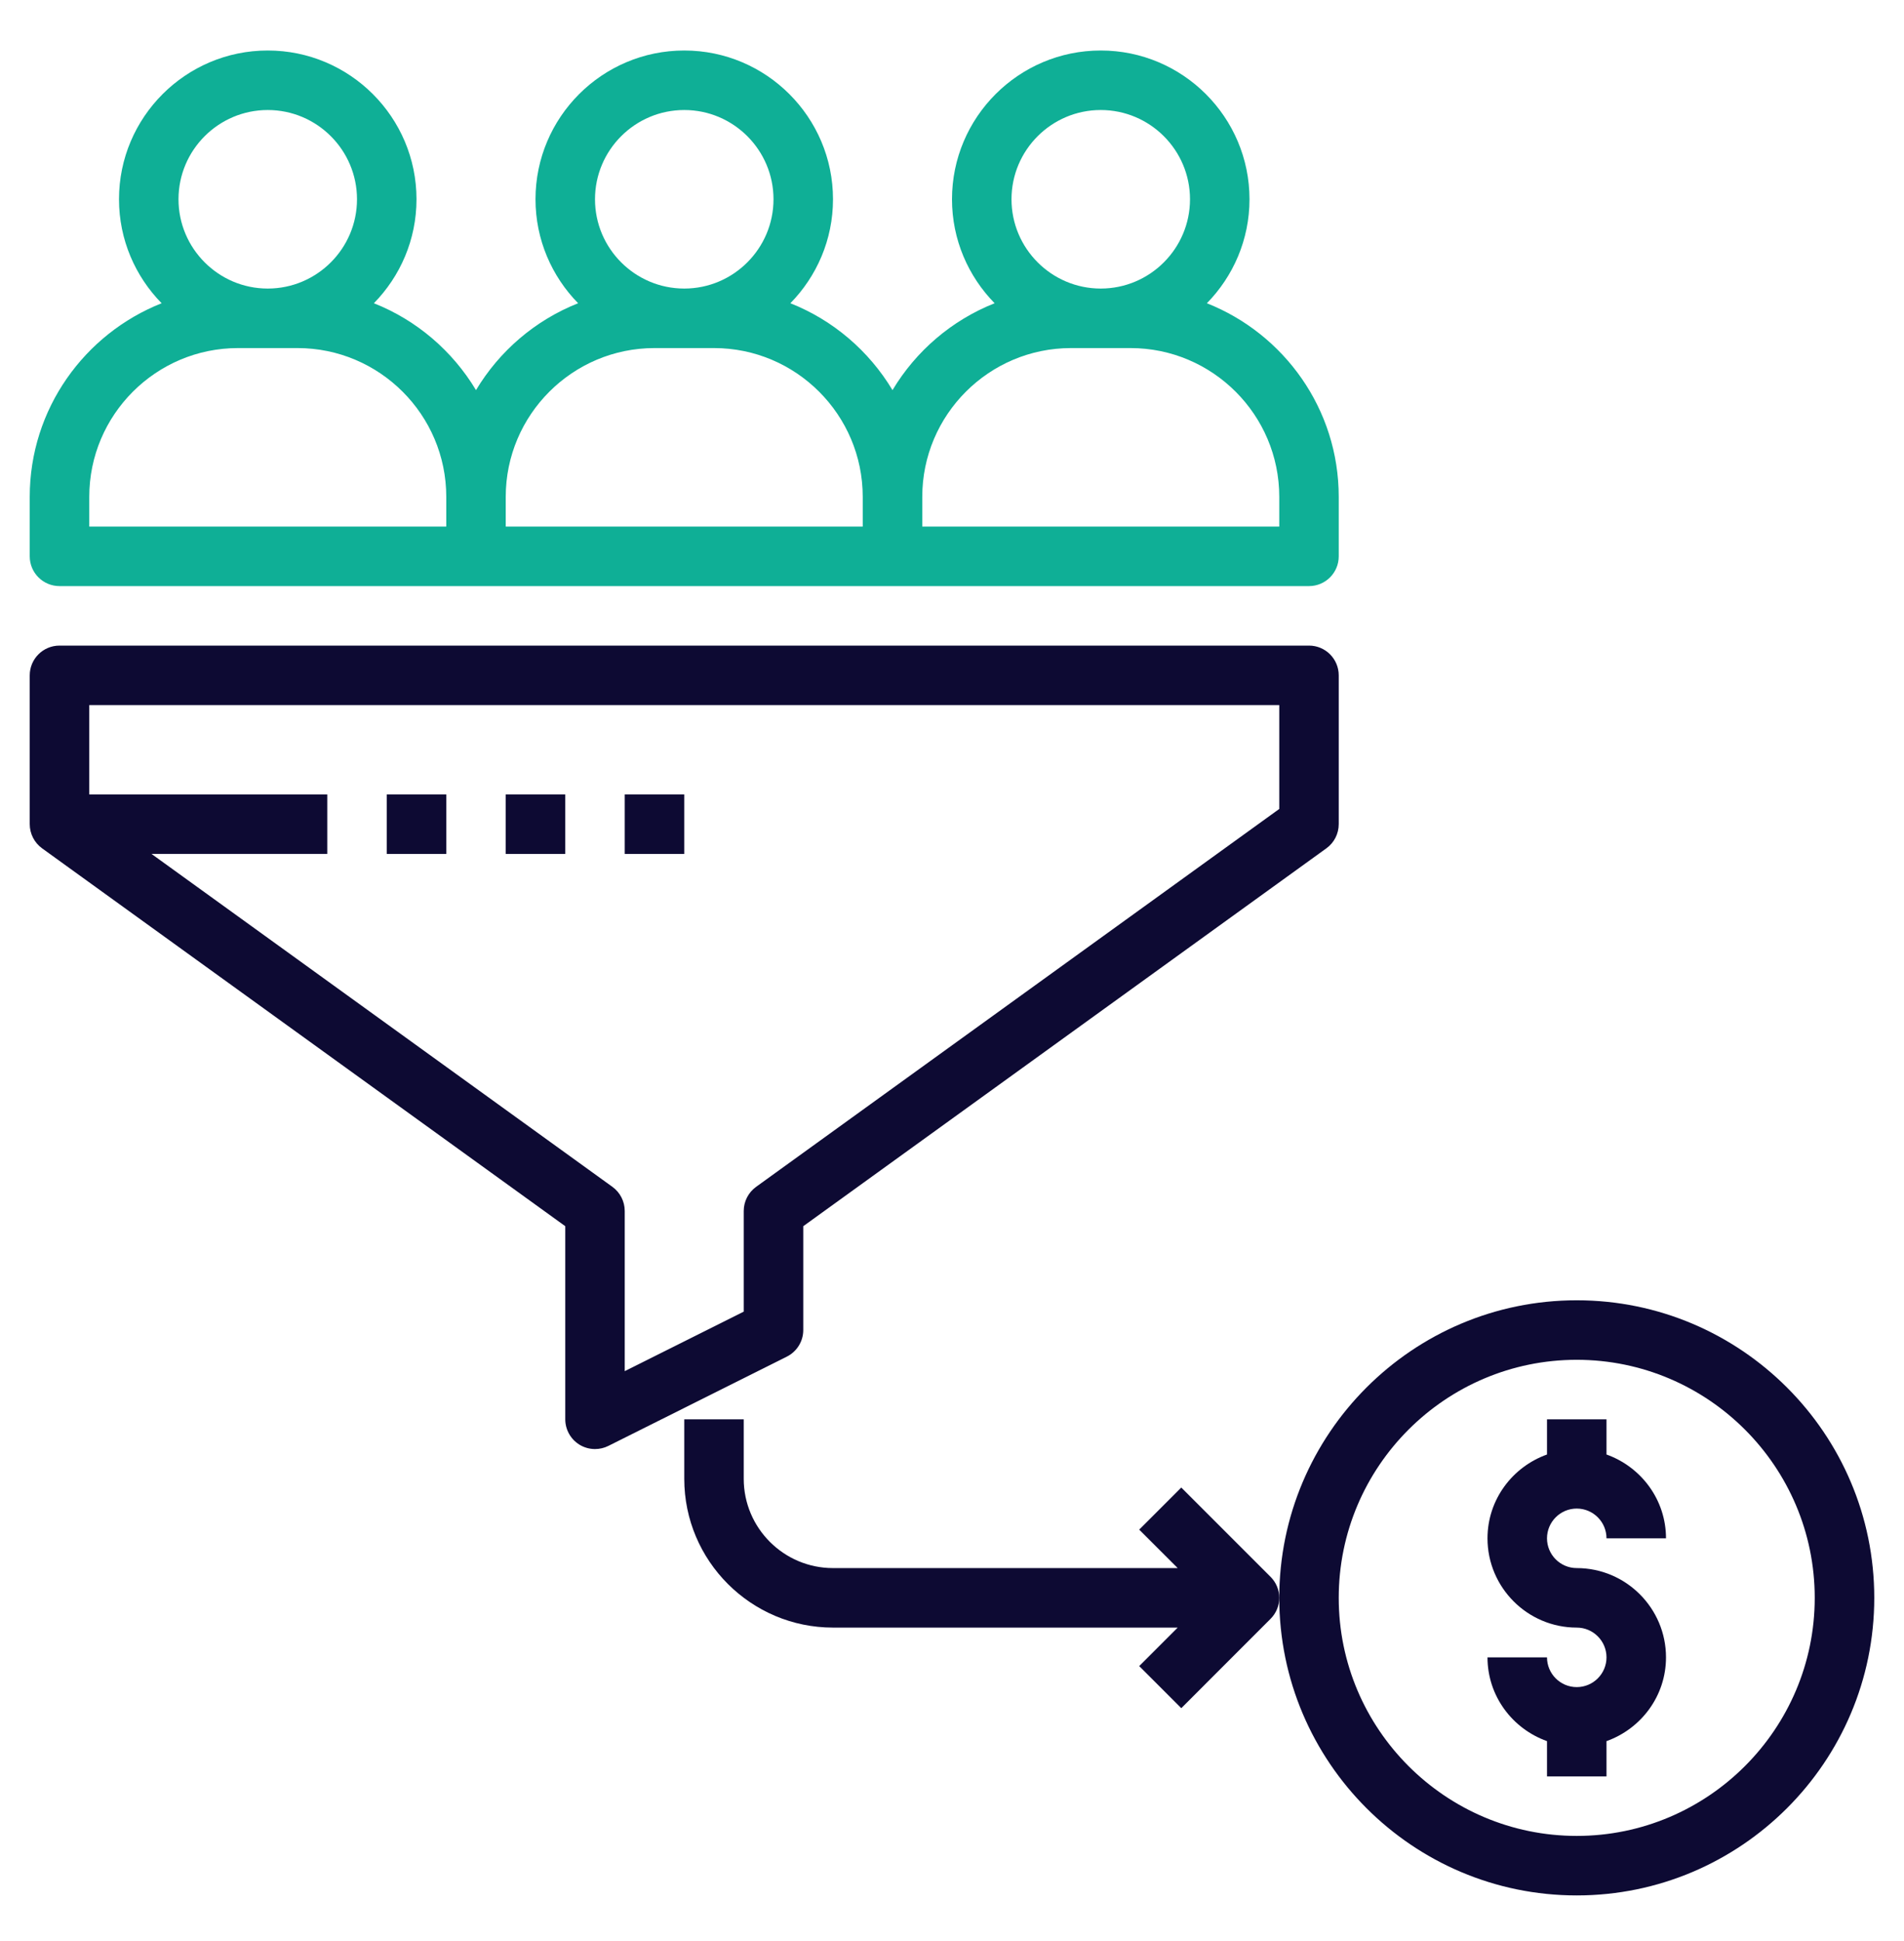
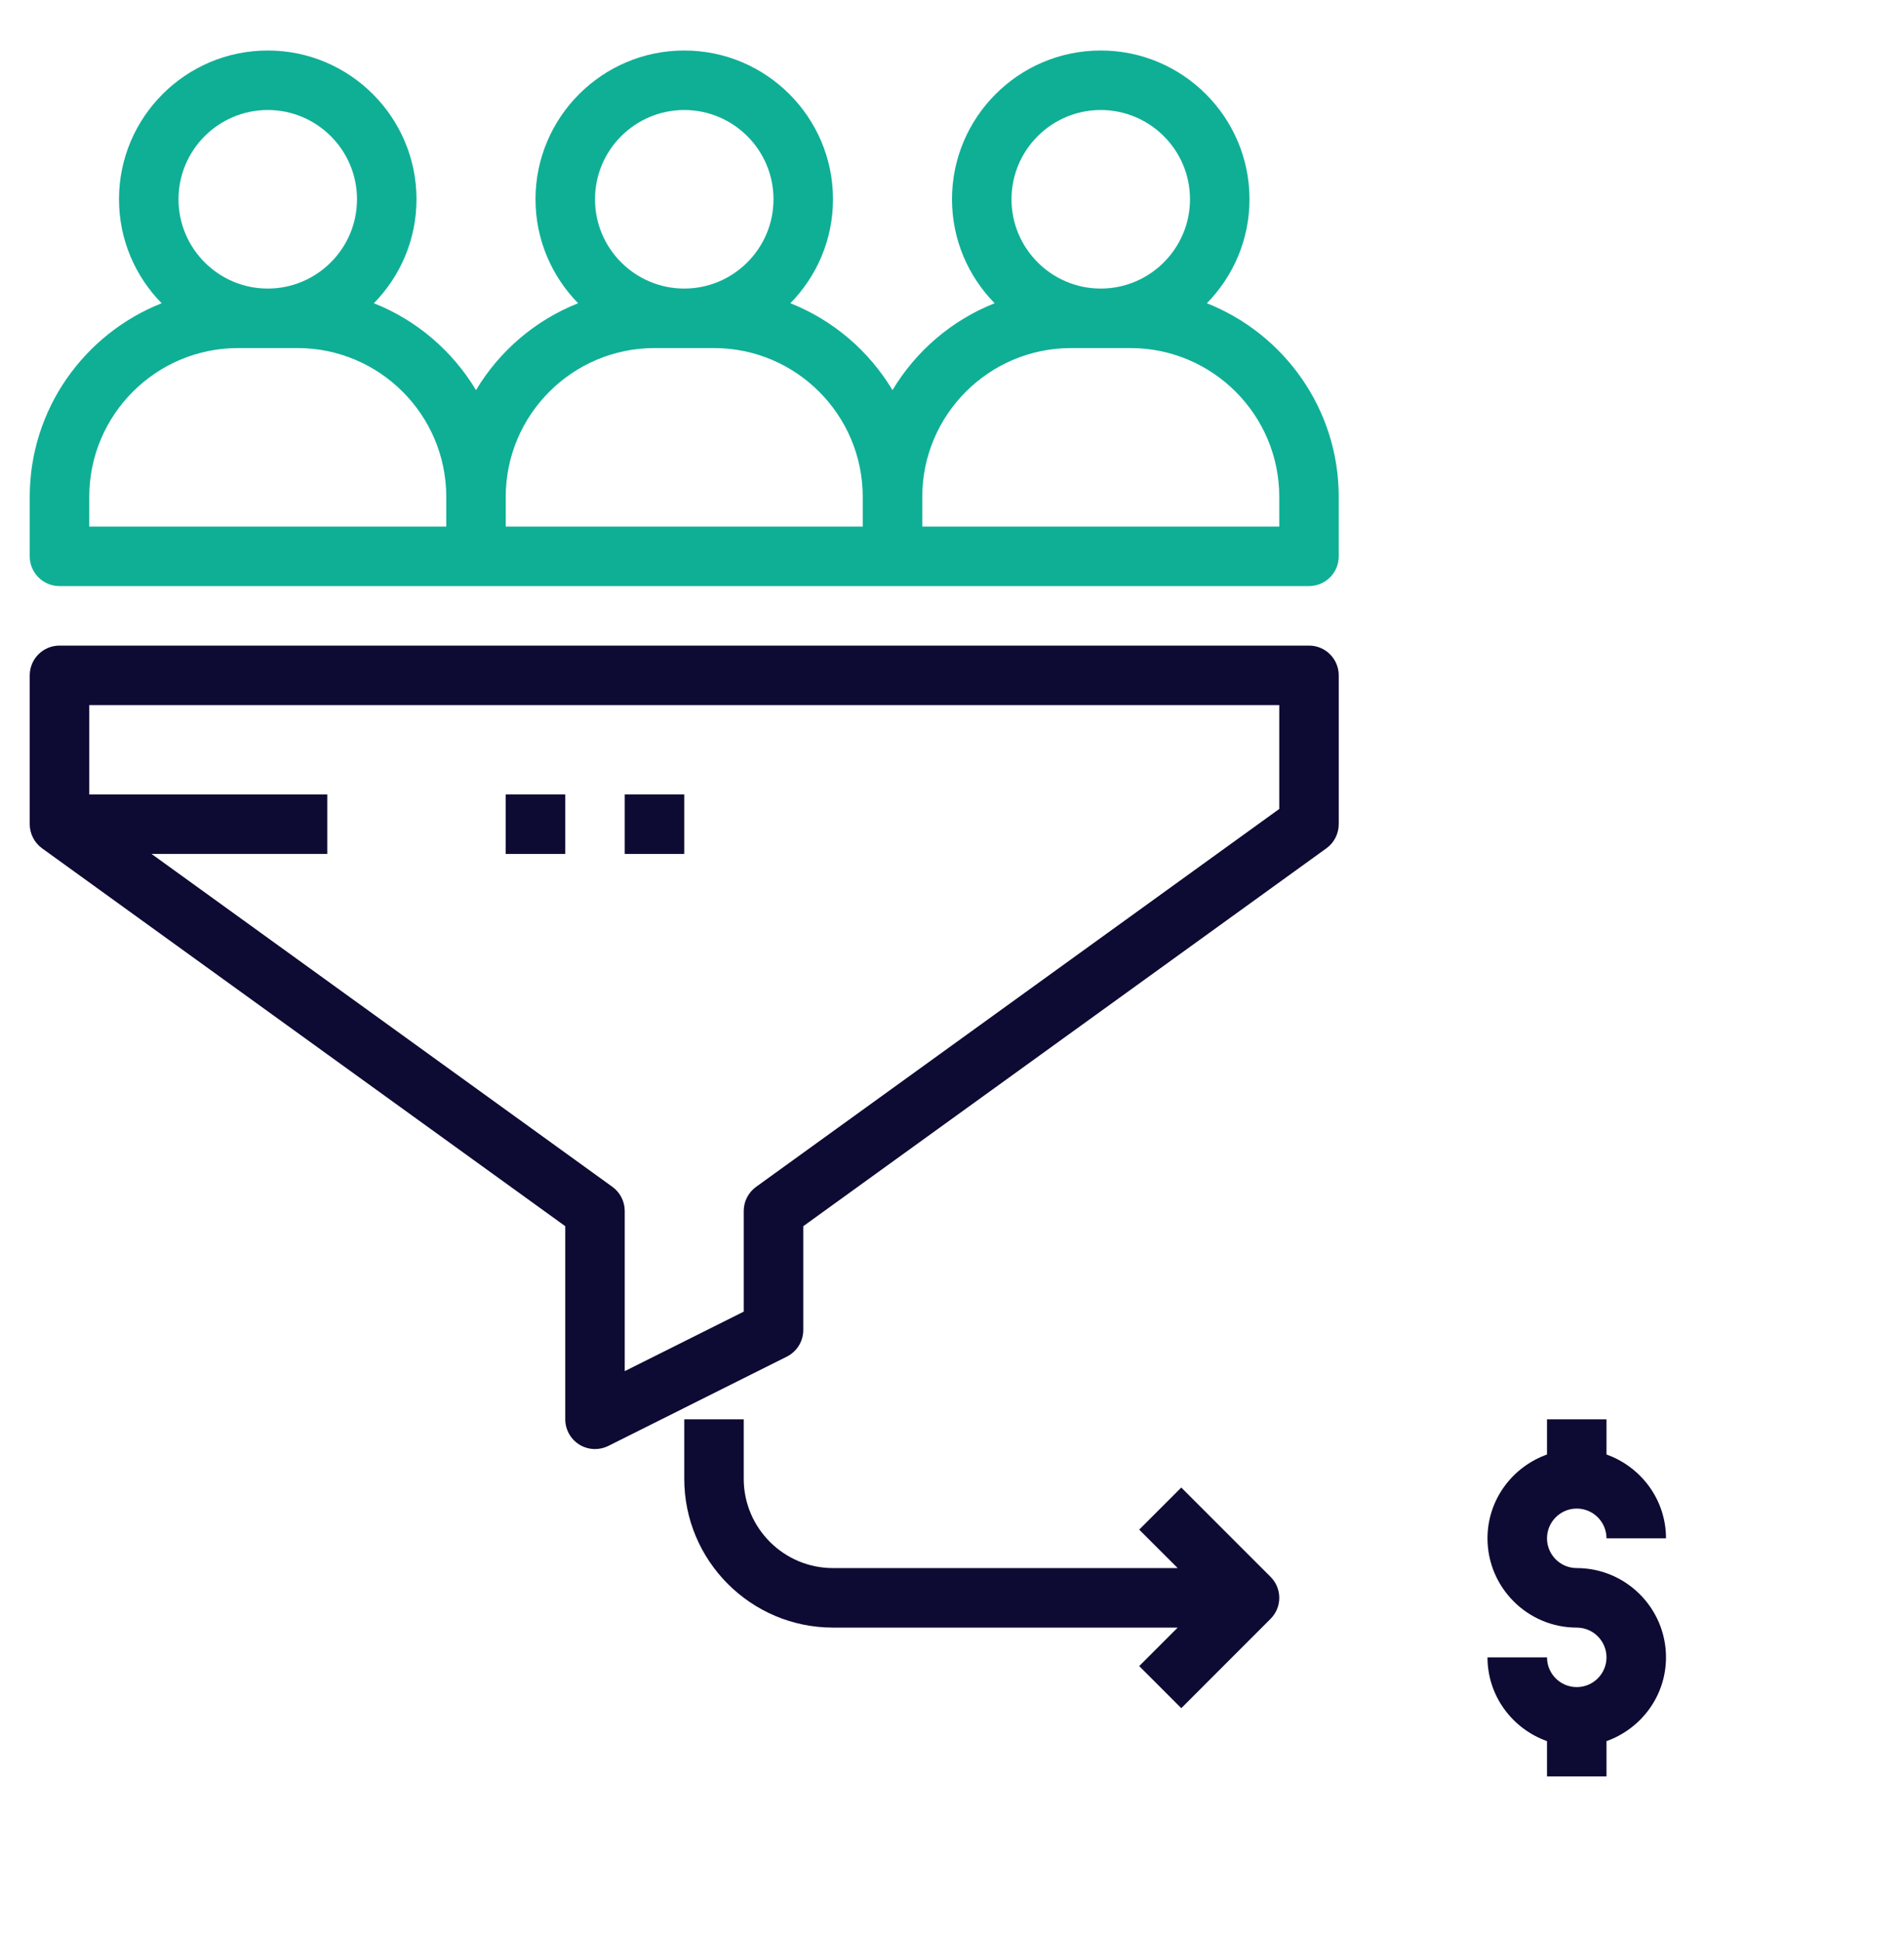
<svg xmlns="http://www.w3.org/2000/svg" width="52" height="53" viewBox="0 0 52 53" fill="none">
  <path d="M1.625 16.003H35.75C36.199 16.003 36.562 15.639 36.562 15.191V13.566C36.562 11.167 35.067 9.114 32.961 8.28C33.679 7.547 34.125 6.546 34.125 5.441C34.125 3.201 32.303 1.379 30.062 1.379C27.822 1.379 26 3.201 26 5.441C26 6.546 26.446 7.547 27.164 8.28C25.994 8.743 25.015 9.584 24.375 10.652C23.734 9.584 22.756 8.743 21.586 8.28C22.304 7.547 22.75 6.546 22.75 5.441C22.75 3.201 20.928 1.379 18.688 1.379C16.447 1.379 14.625 3.201 14.625 5.441C14.625 6.546 15.071 7.547 15.789 8.28C14.618 8.743 13.64 9.584 13 10.652C12.359 9.584 11.381 8.743 10.211 8.28C10.929 7.547 11.375 6.546 11.375 5.441C11.375 3.201 9.553 1.379 7.312 1.379C5.072 1.379 3.25 3.201 3.25 5.441C3.25 6.546 3.696 7.547 4.414 8.28C2.308 9.114 0.812 11.167 0.812 13.566V15.191C0.812 15.639 1.176 16.003 1.625 16.003ZM30.062 3.004C31.406 3.004 32.5 4.097 32.5 5.441C32.5 6.785 31.406 7.879 30.062 7.879C28.719 7.879 27.625 6.785 27.625 5.441C27.625 4.097 28.719 3.004 30.062 3.004ZM29.25 9.504H30.875C33.115 9.504 34.938 11.326 34.938 13.566V14.379H25.188V13.566C25.188 11.326 27.01 9.504 29.25 9.504ZM18.688 3.004C20.031 3.004 21.125 4.097 21.125 5.441C21.125 6.785 20.031 7.879 18.688 7.879C17.344 7.879 16.25 6.785 16.25 5.441C16.25 4.097 17.344 3.004 18.688 3.004ZM17.875 9.504H19.5C21.74 9.504 23.562 11.326 23.562 13.566V14.379H13.812V13.566C13.812 11.326 15.635 9.504 17.875 9.504ZM7.312 3.004C8.656 3.004 9.75 4.097 9.75 5.441C9.75 6.785 8.656 7.879 7.312 7.879C5.969 7.879 4.875 6.785 4.875 5.441C4.875 4.097 5.969 3.004 7.312 3.004ZM2.438 13.566C2.438 11.326 4.26 9.504 6.5 9.504H8.125C10.365 9.504 12.188 11.326 12.188 13.566V14.379H2.438V13.566Z" fill="#0FAF96" />
  <path d="M21.938 36.316V33.481L36.226 23.162C36.437 23.01 36.562 22.764 36.562 22.503V18.441C36.562 17.992 36.199 17.628 35.75 17.628H1.625C1.176 17.628 0.812 17.992 0.812 18.441V22.503C0.812 22.764 0.938 23.01 1.149 23.163L15.438 33.481V38.754C15.438 39.035 15.584 39.296 15.823 39.445C15.953 39.525 16.101 39.566 16.25 39.566C16.374 39.566 16.499 39.538 16.613 39.481L21.488 37.043C21.764 36.905 21.938 36.624 21.938 36.316ZM20.312 33.066V35.814L17.062 37.439V33.066C17.062 32.805 16.937 32.56 16.726 32.407L4.138 23.316H8.938V21.691H2.438V19.253H34.938V22.088L20.649 32.407C20.438 32.56 20.312 32.805 20.312 33.066Z" fill="#0D0A33" />
-   <path d="M10.562 21.691H12.188V23.316H10.562V21.691Z" fill="#0D0A33" />
+   <path d="M10.562 21.691H12.188H10.562V21.691Z" fill="#0D0A33" />
  <path d="M13.812 21.691H15.438V23.316H13.812V21.691Z" fill="#0D0A33" />
  <path d="M17.062 21.691H18.688V23.316H17.062V21.691Z" fill="#0D0A33" />
-   <path d="M43.062 35.504C38.582 35.504 34.938 39.148 34.938 43.629C34.938 48.109 38.582 51.754 43.062 51.754C47.543 51.754 51.188 48.109 51.188 43.629C51.188 39.148 47.543 35.504 43.062 35.504ZM43.062 50.129C39.479 50.129 36.562 47.212 36.562 43.629C36.562 40.045 39.479 37.129 43.062 37.129C46.646 37.129 49.562 40.045 49.562 43.629C49.562 47.212 46.646 50.129 43.062 50.129Z" fill="#0D0A33" />
  <path d="M32.262 40.617L31.113 41.766L32.164 42.816H22.75C21.406 42.816 20.312 41.722 20.312 40.379V38.754H18.688V40.379C18.688 42.619 20.51 44.441 22.75 44.441H32.164L31.113 45.492L32.262 46.641L34.699 44.203C34.858 44.044 34.938 43.837 34.938 43.629C34.938 43.42 34.858 43.212 34.699 43.054L32.262 40.617Z" fill="#0D0A33" />
  <path d="M43.062 41.191C43.511 41.191 43.875 41.556 43.875 42.004H45.5C45.5 40.946 44.818 40.052 43.875 39.715V38.754H42.25V39.715C41.307 40.052 40.625 40.946 40.625 42.004C40.625 43.347 41.719 44.441 43.062 44.441C43.511 44.441 43.875 44.806 43.875 45.254C43.875 45.701 43.511 46.066 43.062 46.066C42.614 46.066 42.25 45.701 42.25 45.254H40.625C40.625 46.311 41.307 47.205 42.25 47.541V48.504H43.875V47.541C44.818 47.205 45.5 46.311 45.5 45.254C45.5 43.91 44.406 42.816 43.062 42.816C42.614 42.816 42.25 42.451 42.25 42.004C42.25 41.556 42.614 41.191 43.062 41.191Z" fill="#0D0A33" />
</svg>